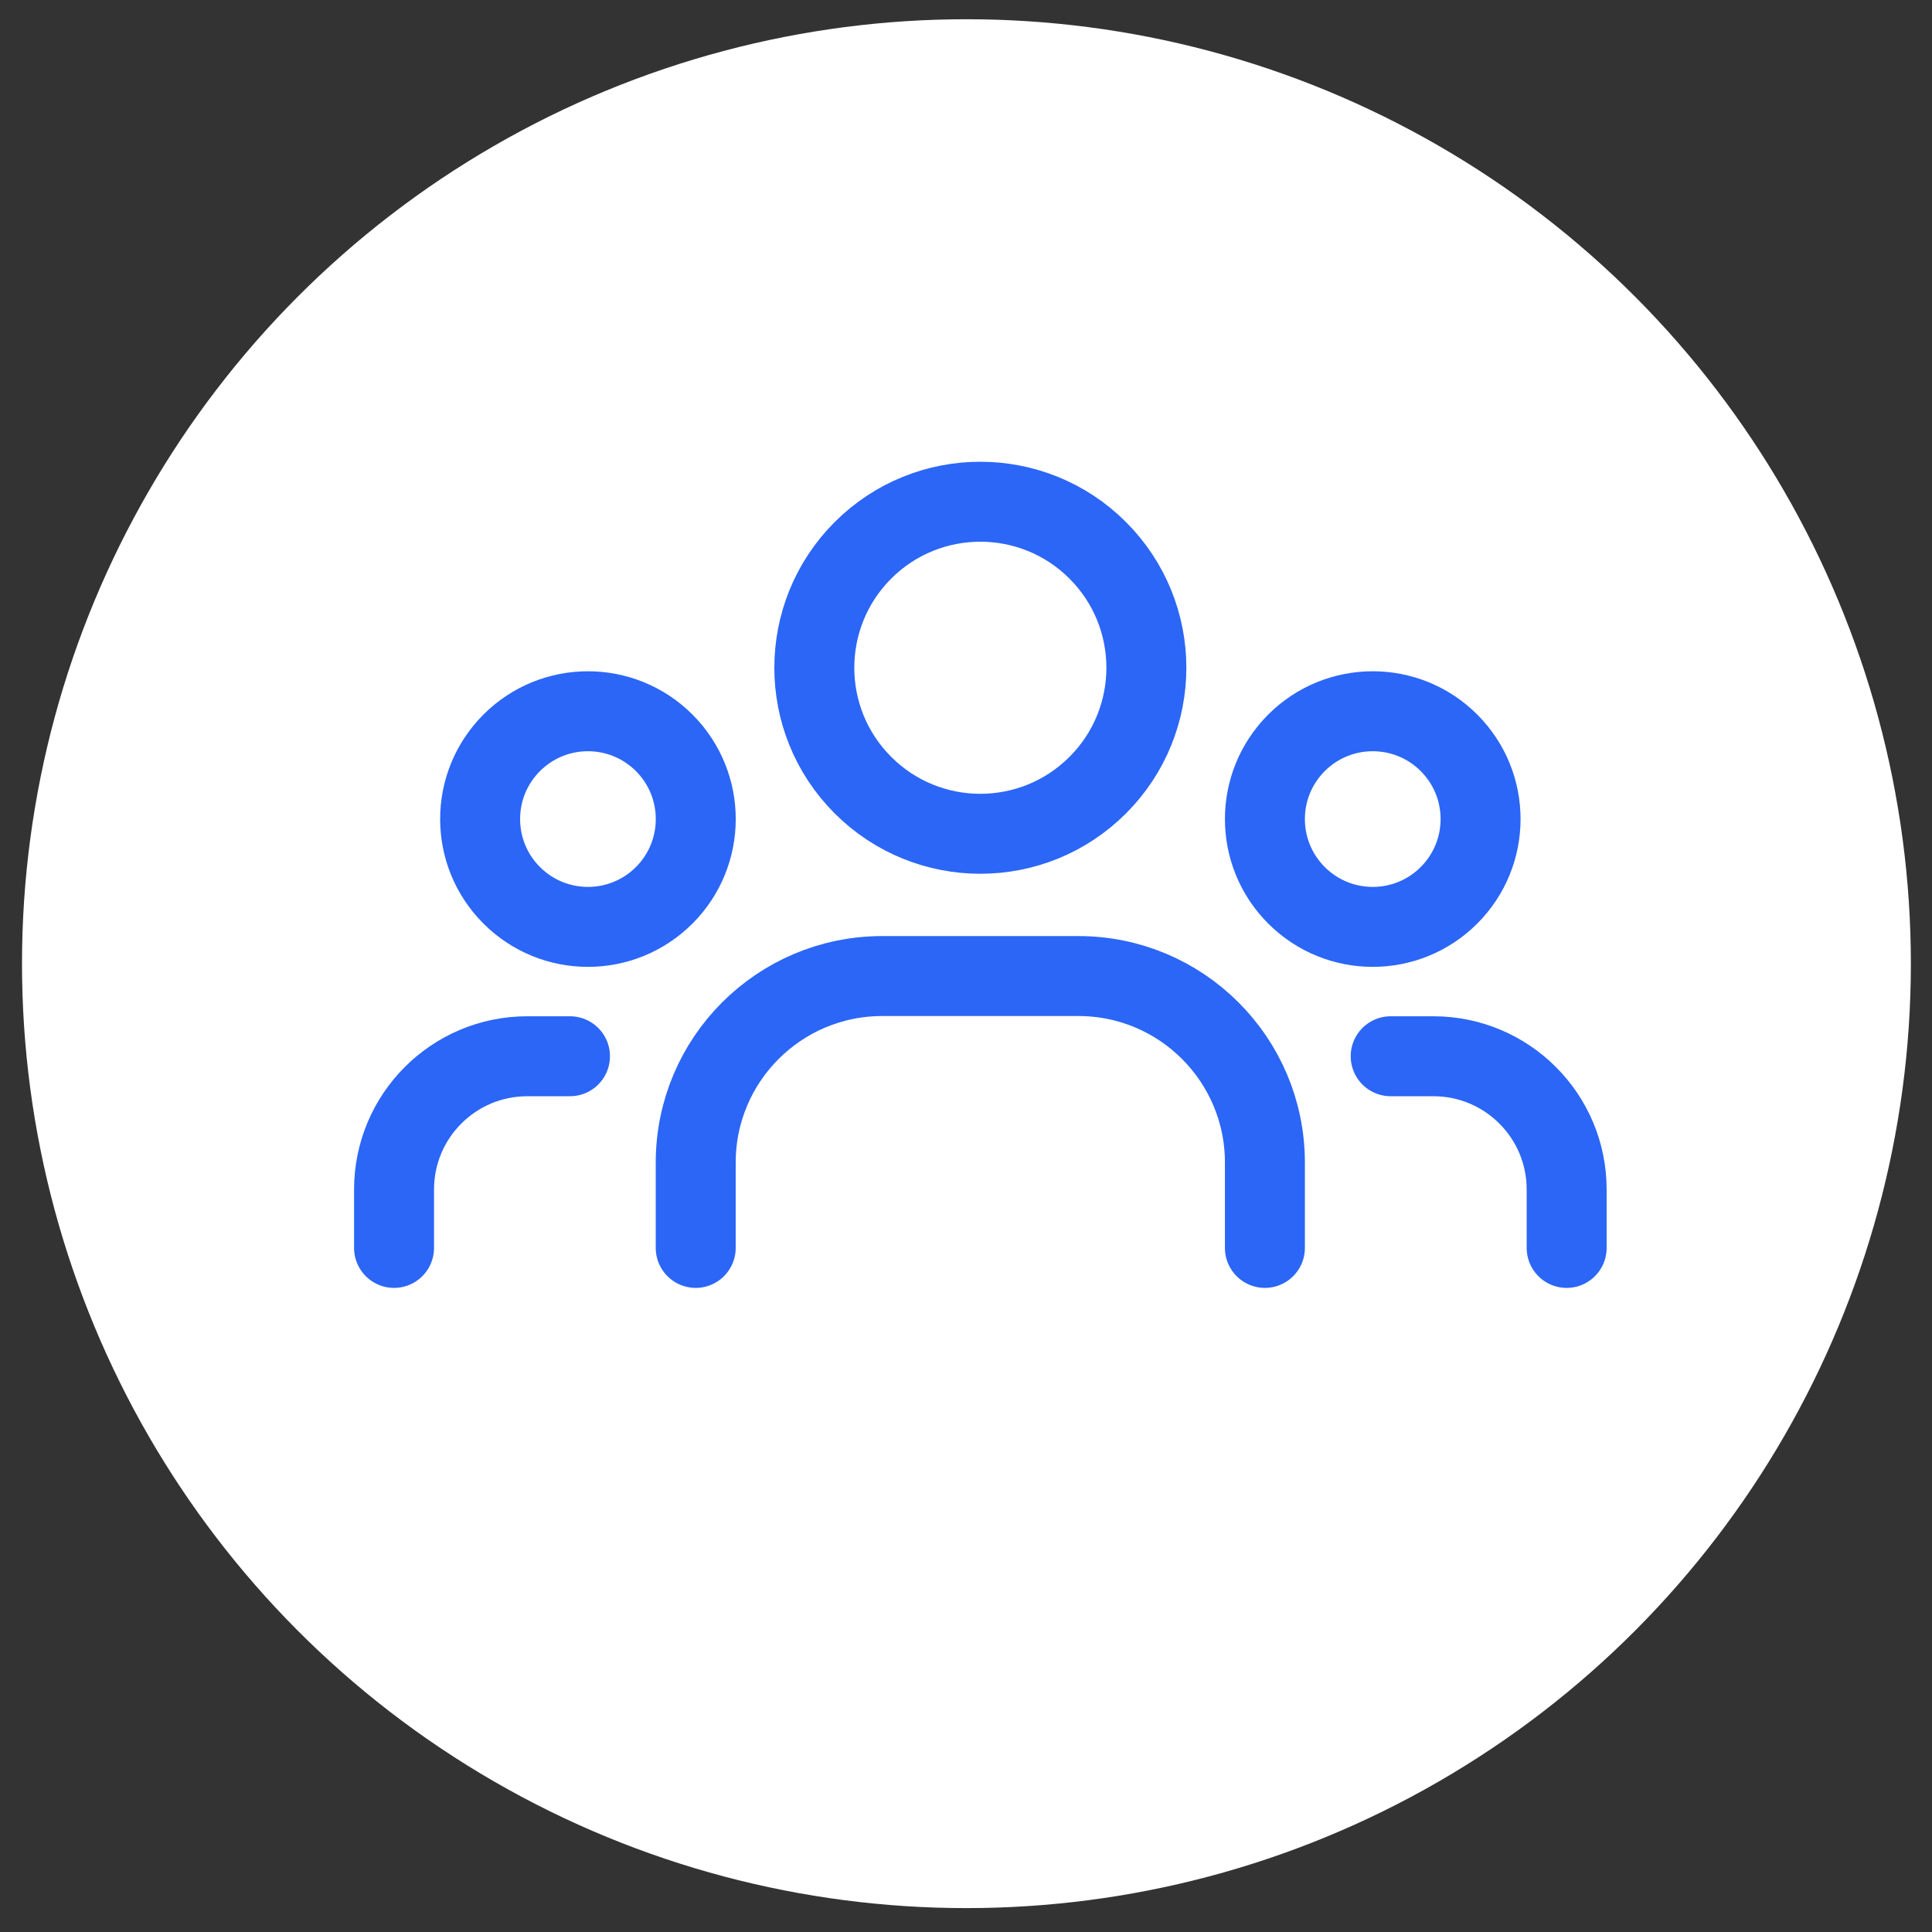
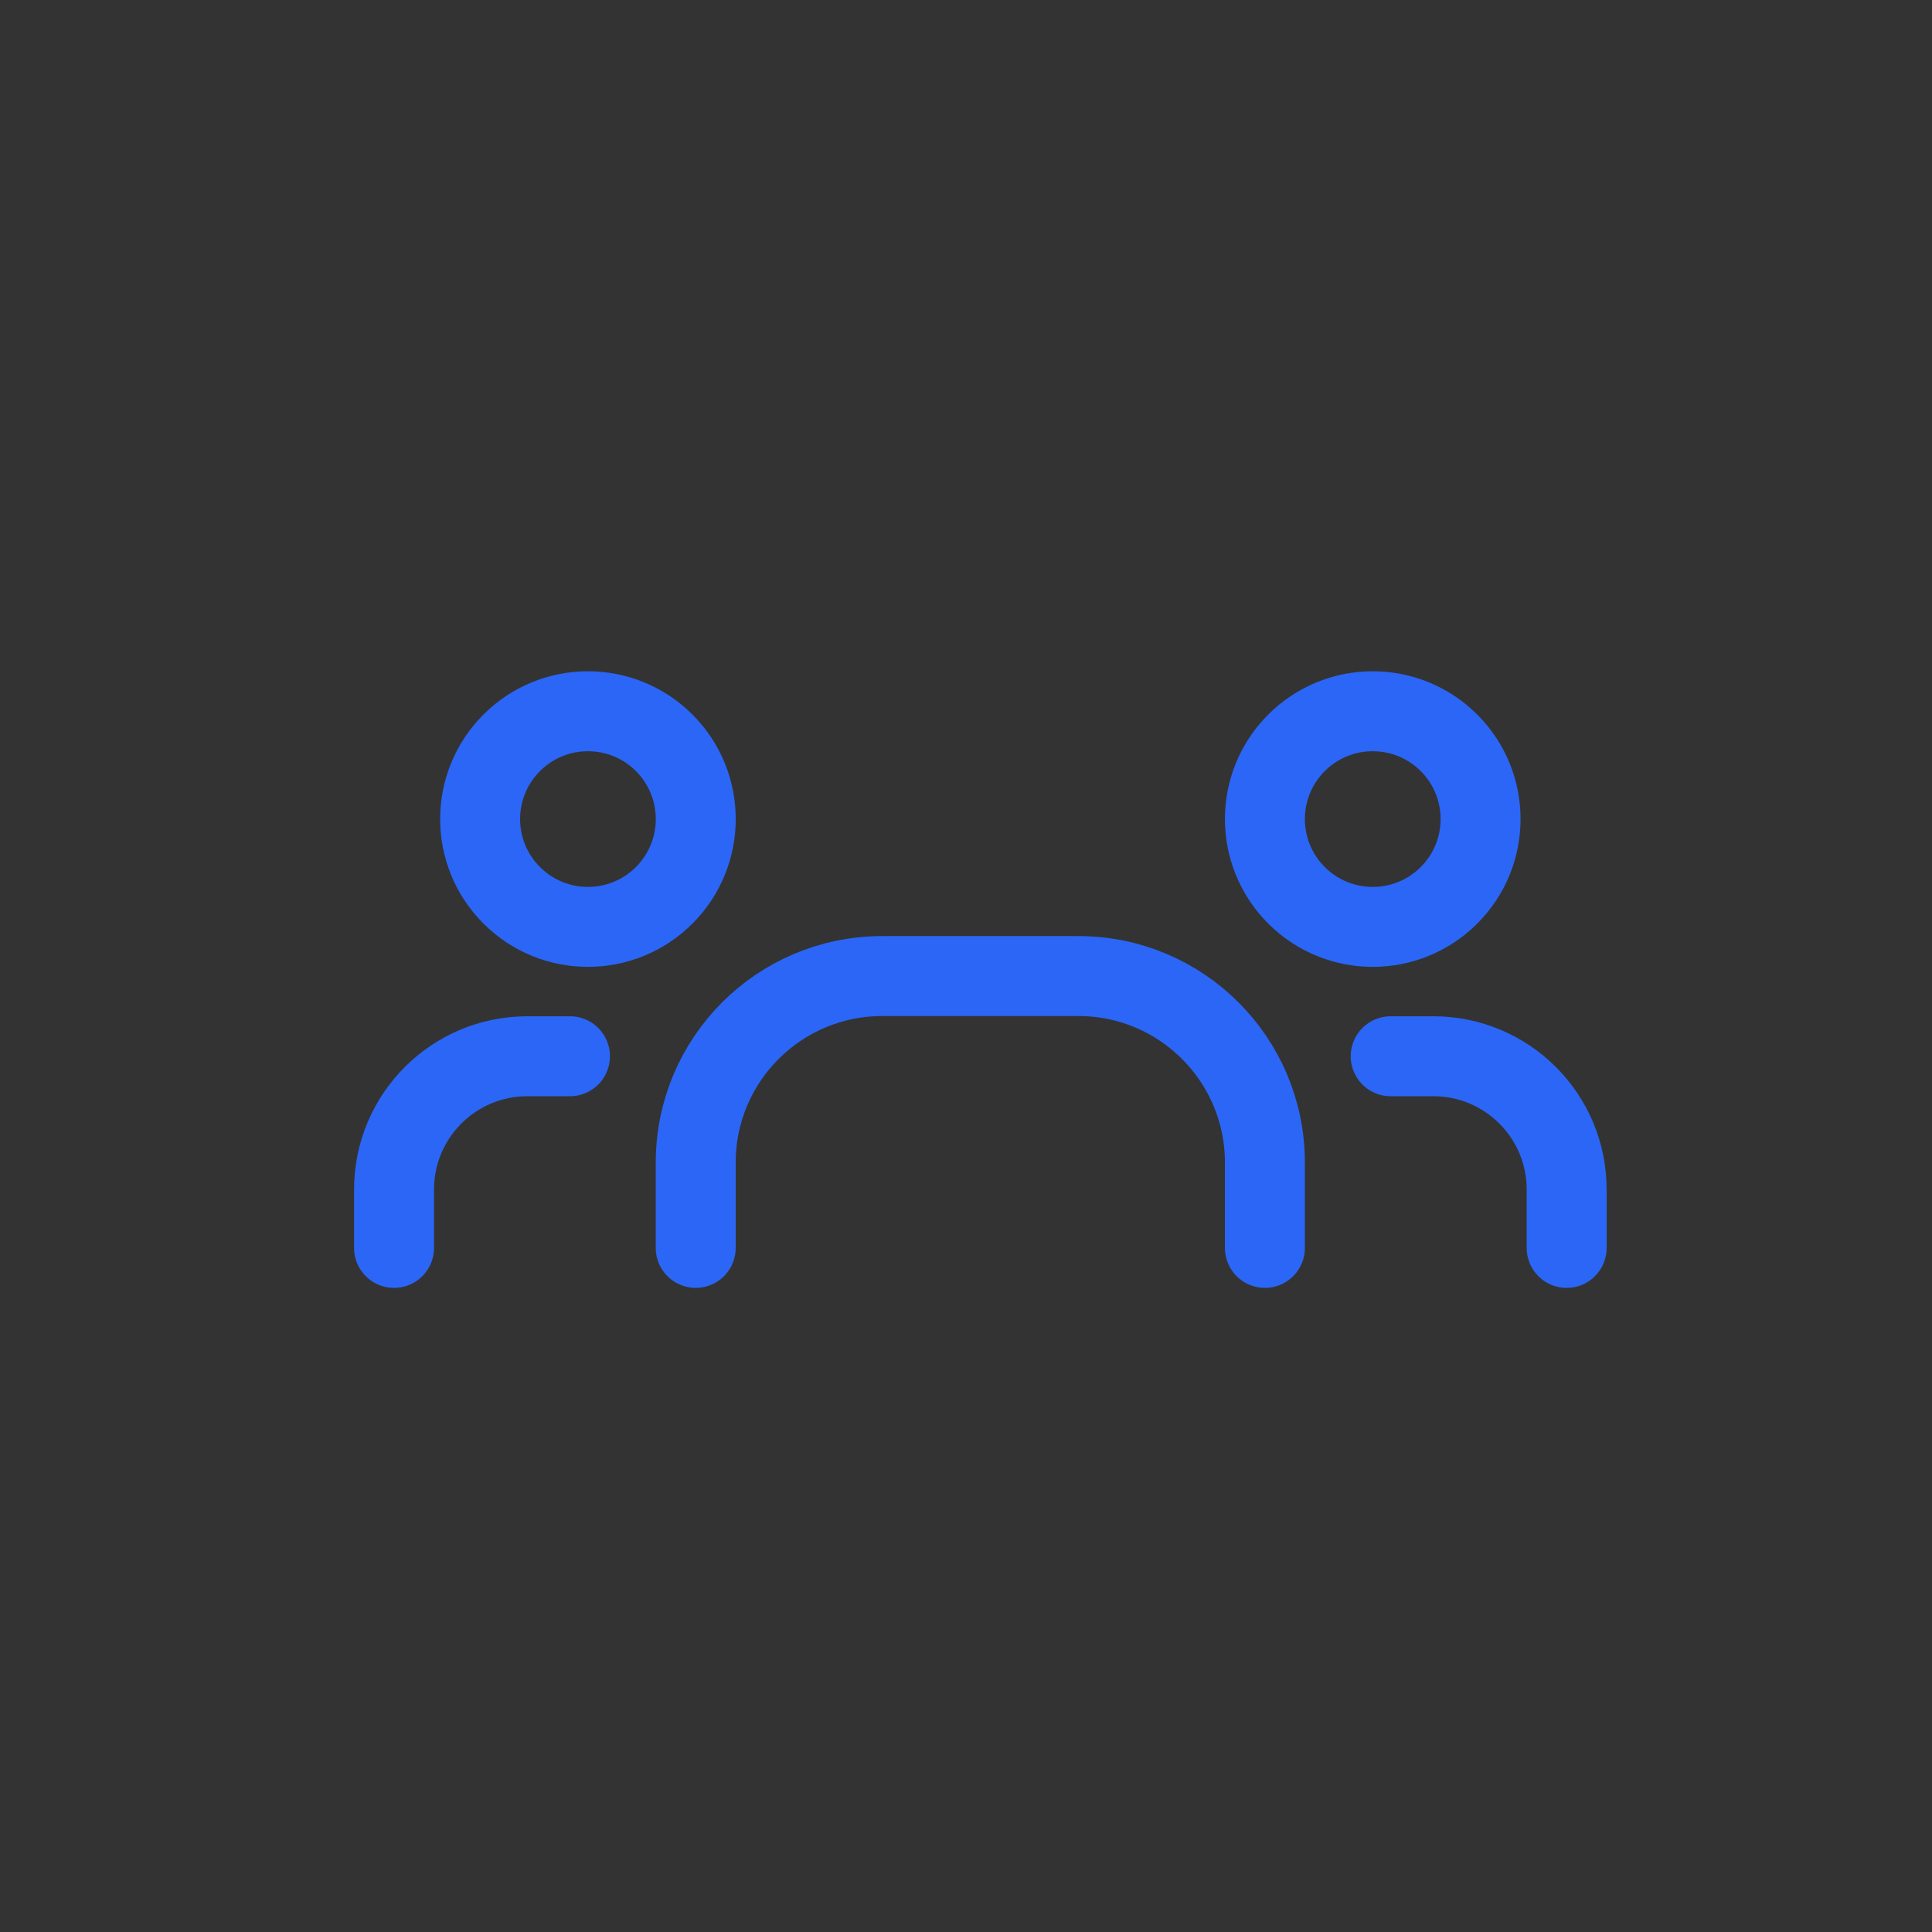
<svg xmlns="http://www.w3.org/2000/svg" width="49" height="49" viewBox="0 0 49 49" fill="none">
  <rect x="0" y="0" width="49" height="49" fill="#333333" stroke="none" />
-   <circle cx="24.511" cy="24.441" r="23.953" fill="white" />
  <path d="M36.75 18.84C37.818 19.908 37.818 21.639 36.75 22.707C35.682 23.775 33.95 23.775 32.882 22.707C31.814 21.639 31.814 19.908 32.882 18.84C33.95 17.772 35.682 17.772 36.75 18.84" stroke="#2B66F6" stroke-width="2.028" stroke-linecap="round" stroke-linejoin="round" />
-   <path d="M27.841 13.958C29.486 15.603 29.486 18.269 27.841 19.913C26.197 21.558 23.531 21.558 21.886 19.913C20.242 18.269 20.242 15.603 21.886 13.958C23.531 12.314 26.197 12.314 27.841 13.958" stroke="#2B66F6" stroke-width="2.028" stroke-linecap="round" stroke-linejoin="round" />
  <path d="M16.846 18.84C17.913 19.908 17.913 21.639 16.846 22.707C15.777 23.775 14.046 23.775 12.978 22.707C11.91 21.639 11.91 19.908 12.978 18.84C14.046 17.772 15.777 17.772 16.846 18.84" stroke="#2B66F6" stroke-width="2.028" stroke-linecap="round" stroke-linejoin="round" />
  <path d="M39.734 31.65V30.169C39.734 28.302 38.221 26.789 36.354 26.789H35.271" stroke="#2B66F6" stroke-width="2.028" stroke-linecap="round" stroke-linejoin="round" />
  <path d="M9.994 31.65V30.169C9.994 28.302 11.507 26.789 13.373 26.789H14.456" stroke="#2B66F6" stroke-width="2.028" stroke-linecap="round" stroke-linejoin="round" />
  <path d="M32.081 31.65V29.486C32.081 26.873 29.963 24.755 27.35 24.755H22.377C19.763 24.755 17.645 26.873 17.645 29.486V31.65" stroke="#2B66F6" stroke-width="2.028" stroke-linecap="round" stroke-linejoin="round" />
</svg>